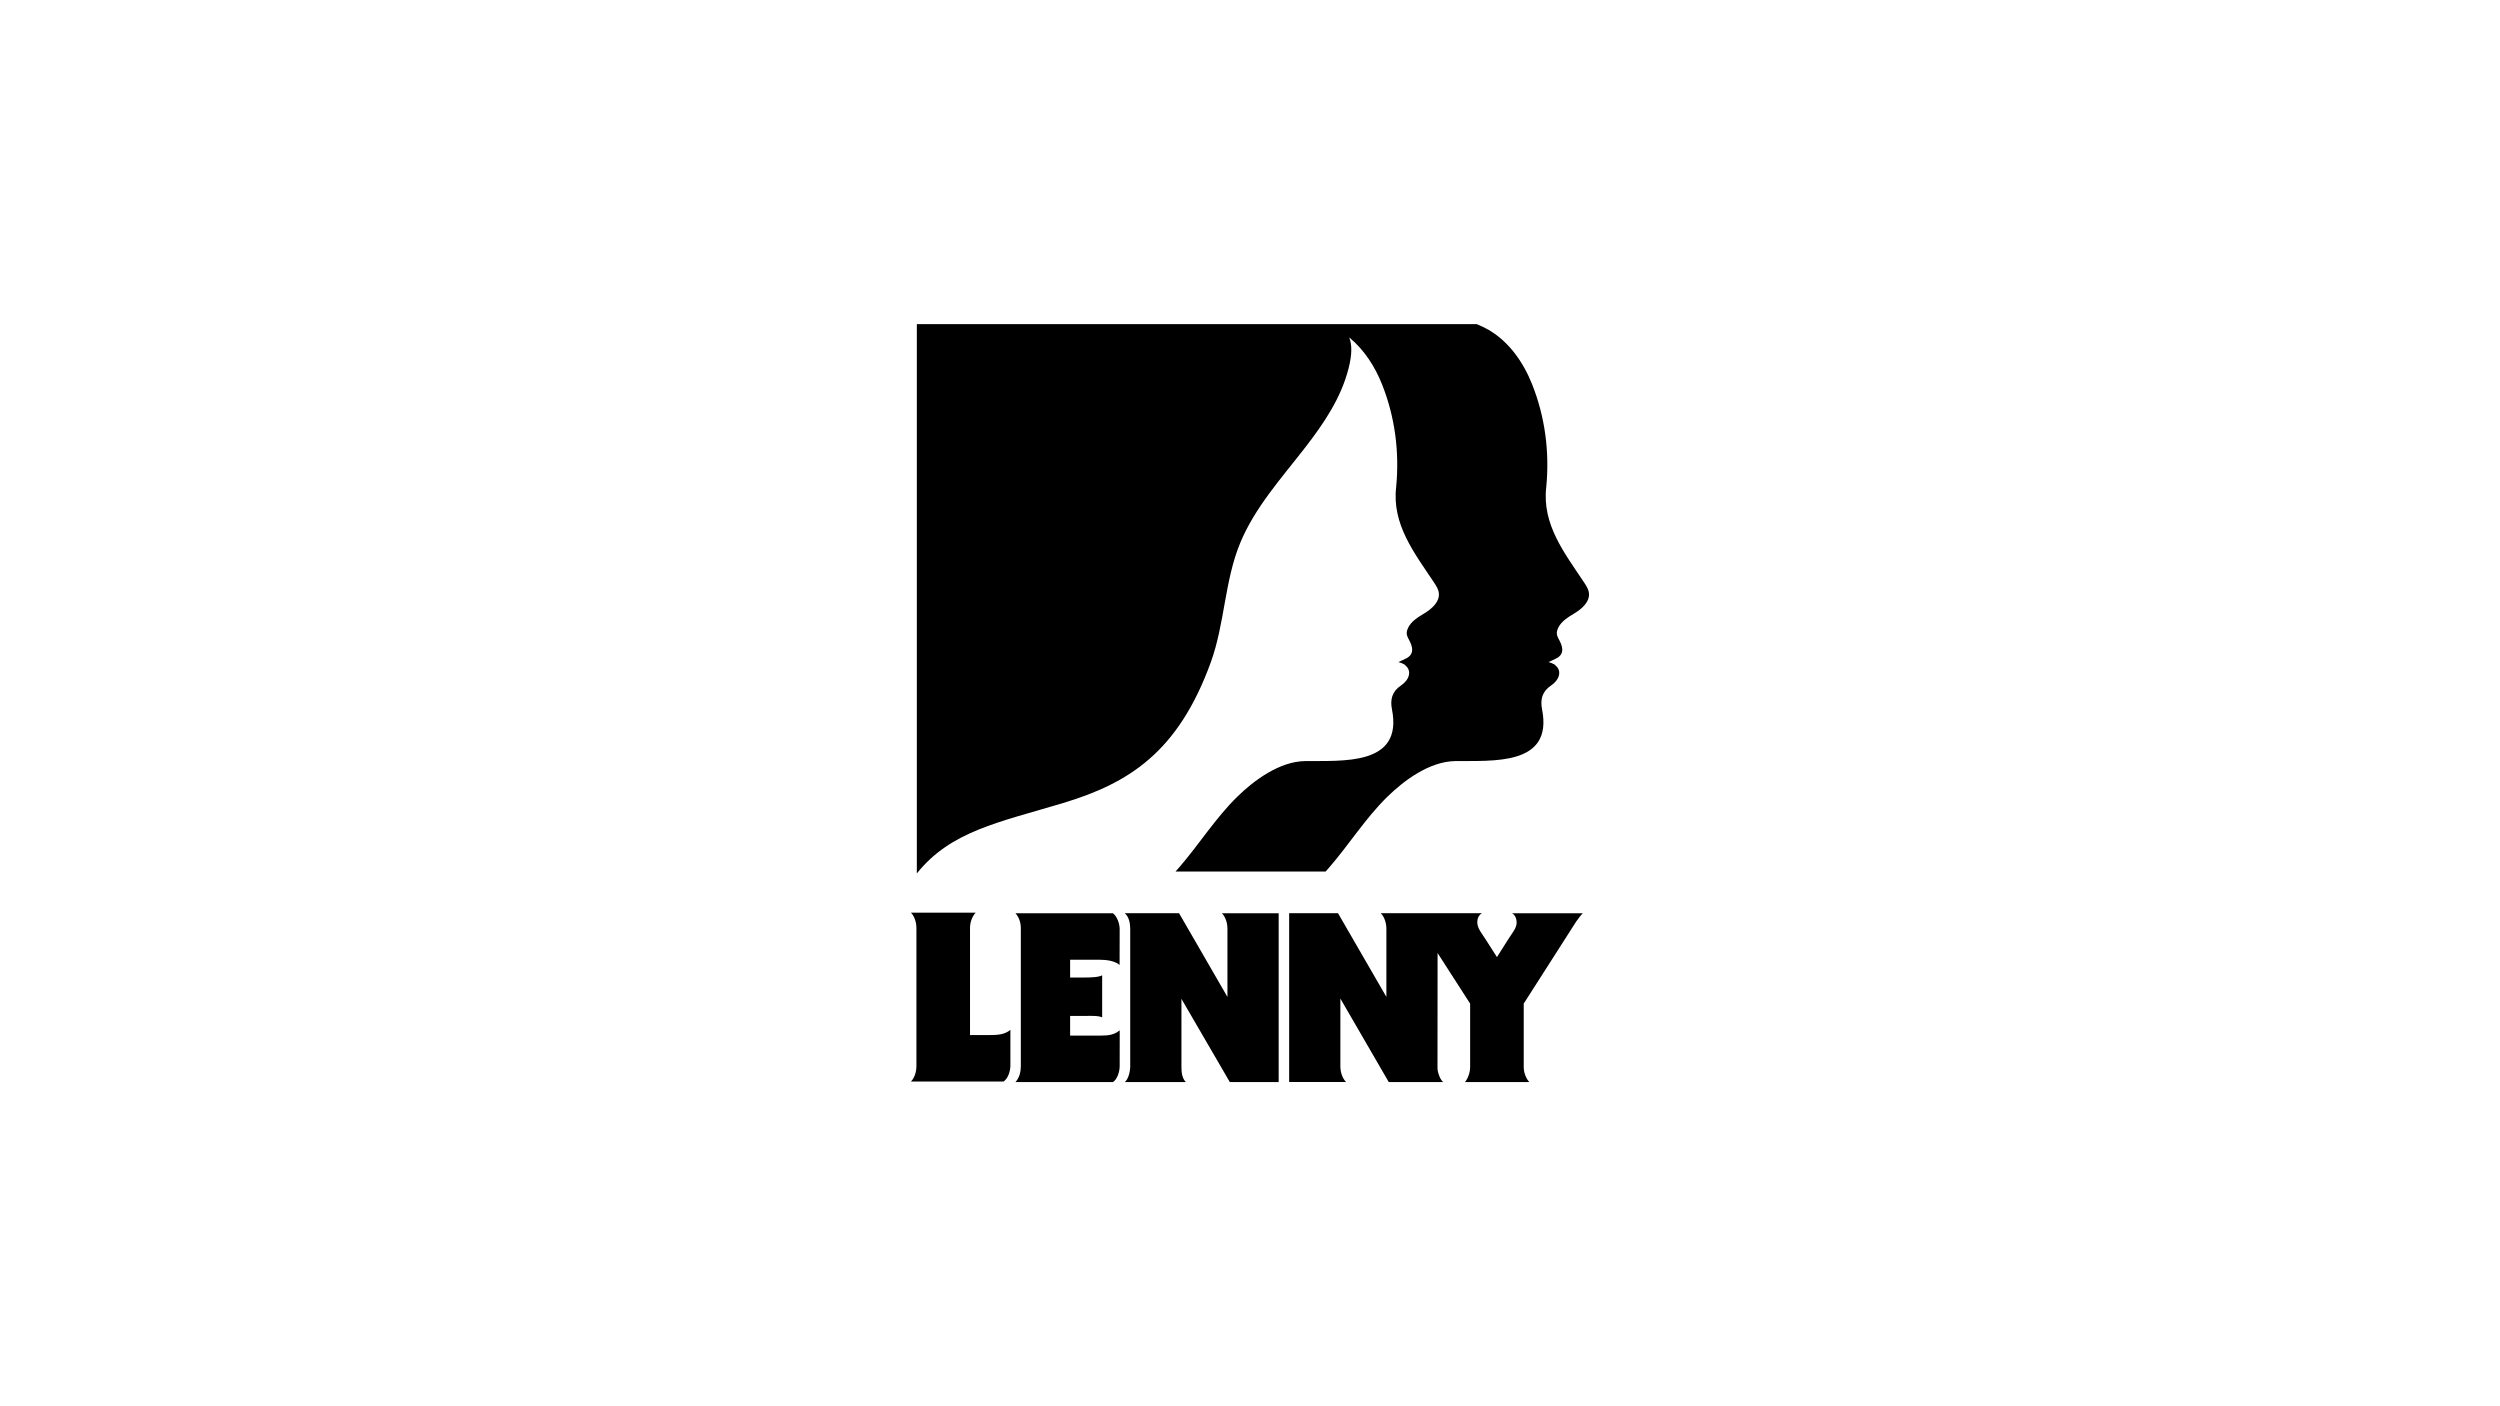
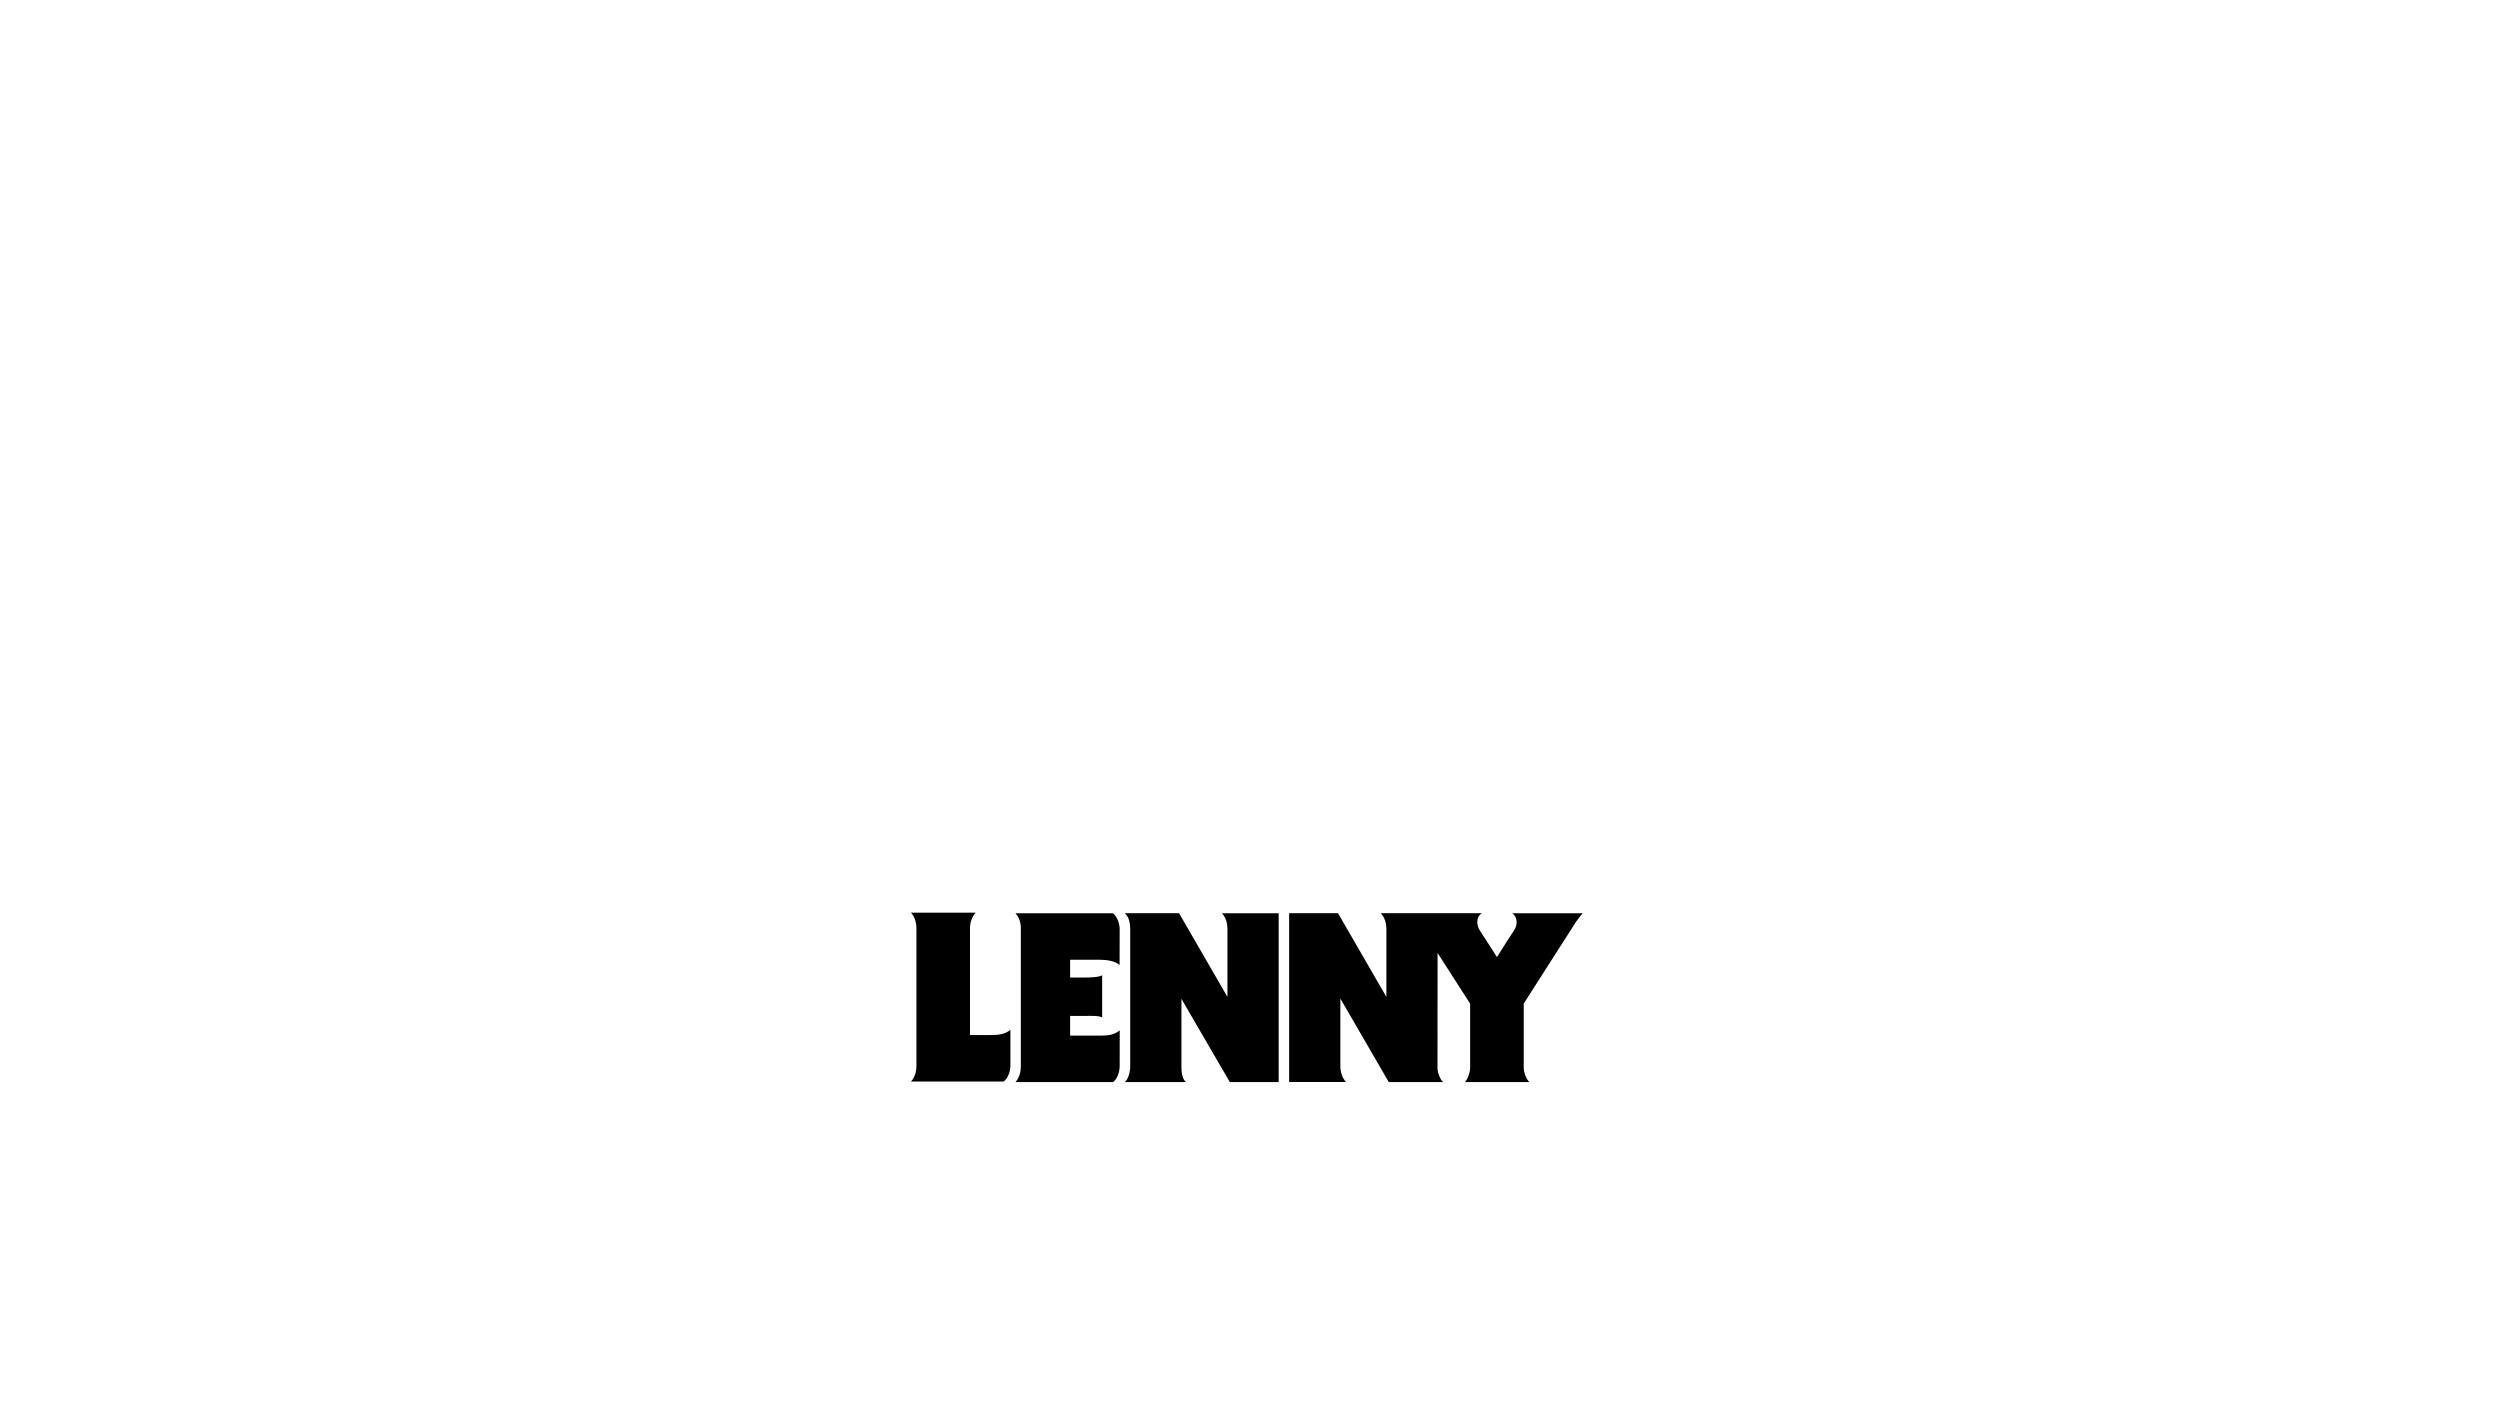
<svg xmlns="http://www.w3.org/2000/svg" id="Layer_1" viewBox="0 0 1280 720">
-   <path d="m811.06,298.23c-9.95-14.99-21.64-29.71-19.37-48.88,1.71-17.87-.56-35.76-7.23-52.55-4.49-11.29-11.83-21.85-22.34-27.94-1.93-1.12-3.94-2.05-5.99-2.89h-286.71v281.23c17.32-21.68,41.9-26.12,74.91-36.06,33.73-10.16,58.9-26.07,75.59-72.02,7.18-19.76,7.03-41.72,15.07-61.15,7.5-18.13,21.12-33.17,33.24-48.82,9.69-12.52,18.42-25.43,22.27-40.65,1.75-6.91,1.8-12.08.28-15.75,7.6,6.21,13.18,14.86,16.83,24.05,6.67,16.79,8.94,34.67,7.23,52.55-2.26,19.18,9.43,33.9,19.37,48.88,1.1,1.66,2.24,3.4,2.47,5.38.53,4.46-3.51,8.05-7.35,10.38-3.12,1.9-6.68,3.99-8.36,7.4-1.8,3.68.09,4.91,1.38,8.19,1.24,3.14.95,5.71-2.14,7.4-.92.5-4.2,2-4.2,2,0,0,3.11.86,3.63,1.8,3.28,2.7,1.99,7.3-2.34,10.19-4.68,3.13-5.58,7.34-4.61,12.23,5.77,29.12-25.44,26.19-44.58,26.48-12.91.2-25.9,9.68-34.68,18.3-11.05,10.84-19.35,24.13-29.45,35.85-.7.81-1.4,1.61-2.11,2.4h76.85c.71-.79,1.41-1.59,2.11-2.4,10.1-11.73,18.4-25.01,29.45-35.85,8.78-8.61,21.77-18.1,34.68-18.3,19.14-.29,50.35,2.64,44.58-26.48-.97-4.89-.08-9.1,4.61-12.23,4.33-2.9,5.61-7.49,2.34-10.19-.52-.94-3.63-1.8-3.63-1.8,0,0,3.29-1.5,4.2-2,3.09-1.69,3.38-4.26,2.14-7.4-1.29-3.27-3.18-4.51-1.38-8.19,1.67-3.41,5.23-5.5,8.36-7.4,3.84-2.33,7.88-5.92,7.35-10.38-.24-1.98-1.37-3.72-2.47-5.38Z" />
  <path d="m496.65,529.95v-54.85c0-3.11,1.25-6.09,2.87-7.8h-33.1c2.06,2.18,2.79,5.34,2.79,8.01v70.42c0,2.67-.73,5.83-2.79,8.01h47.41c2.33-1.54,3.49-5.54,3.49-8.01v-18.47c-2.9,2.54-6.91,2.69-10.67,2.69h-9.99Z" />
  <path d="m573.27,475.64c0-2.67-1.29-6.45-3.46-8.06h-49.9c1.91,2.13,2.75,4.89,2.75,7.56v70.87c0,2.67-.69,5.83-2.75,8.01h49.9c2.17-1.27,3.46-5.34,3.46-8.01l.03-18.47c-2.94,2.25-5.47,2.69-9.84,2.69h-15.56v-10.07h7.32c3.15,0,6.88-.27,9.09.73v-21.54c-1.79,1.02-5.94,1.14-9.09,1.14h-7.32v-9.11h14.96c3.9,0,8.13.66,10.37,2.69l.04-18.42Z" />
  <path d="m628.45,475.59v34.84l-24.77-42.86h-27.8c2.24,1.89,2.79,5.34,2.79,8.01v70.42c0,2.67-1.01,6.71-2.79,8.01h31.24c-2.06-2.19-2.22-5.34-2.22-8.01v-34.58l24.77,42.6h25.01v-86.44h-29.05c2.07,2.18,2.82,5.34,2.82,8.01Z" />
  <path d="m807.11,471.71c1.09-1.45,2.06-2.91,3.28-4.13h-36.28s2.41.98,2.41,4.83c0,2.75-2.18,5.14-4.1,8.18-2.88,4.57-5.98,9.44-5.98,9.44,0,0-3.16-4.92-5.74-8.98-2.14-3.36-4.33-5.76-4.33-8.89,0-3.48,2.4-4.59,2.4-4.59h-51.79c2.07,2.18,2.85,5.34,2.85,8.01v34.84l-24.77-42.86h-25.01v86.44h29.12c-2.06-2.19-2.9-5.34-2.9-8.01v-34.72l24.77,42.74h27.86c-1.56-1.17-2.9-5.11-2.9-7.04l.04-59.03,16.67,25.92v32.55c0,2.72-1.22,6.02-2.67,7.6h32.97c-1.32-1.33-2.86-4.41-2.86-7.6v-32.57l26.95-42.15Z" />
</svg>